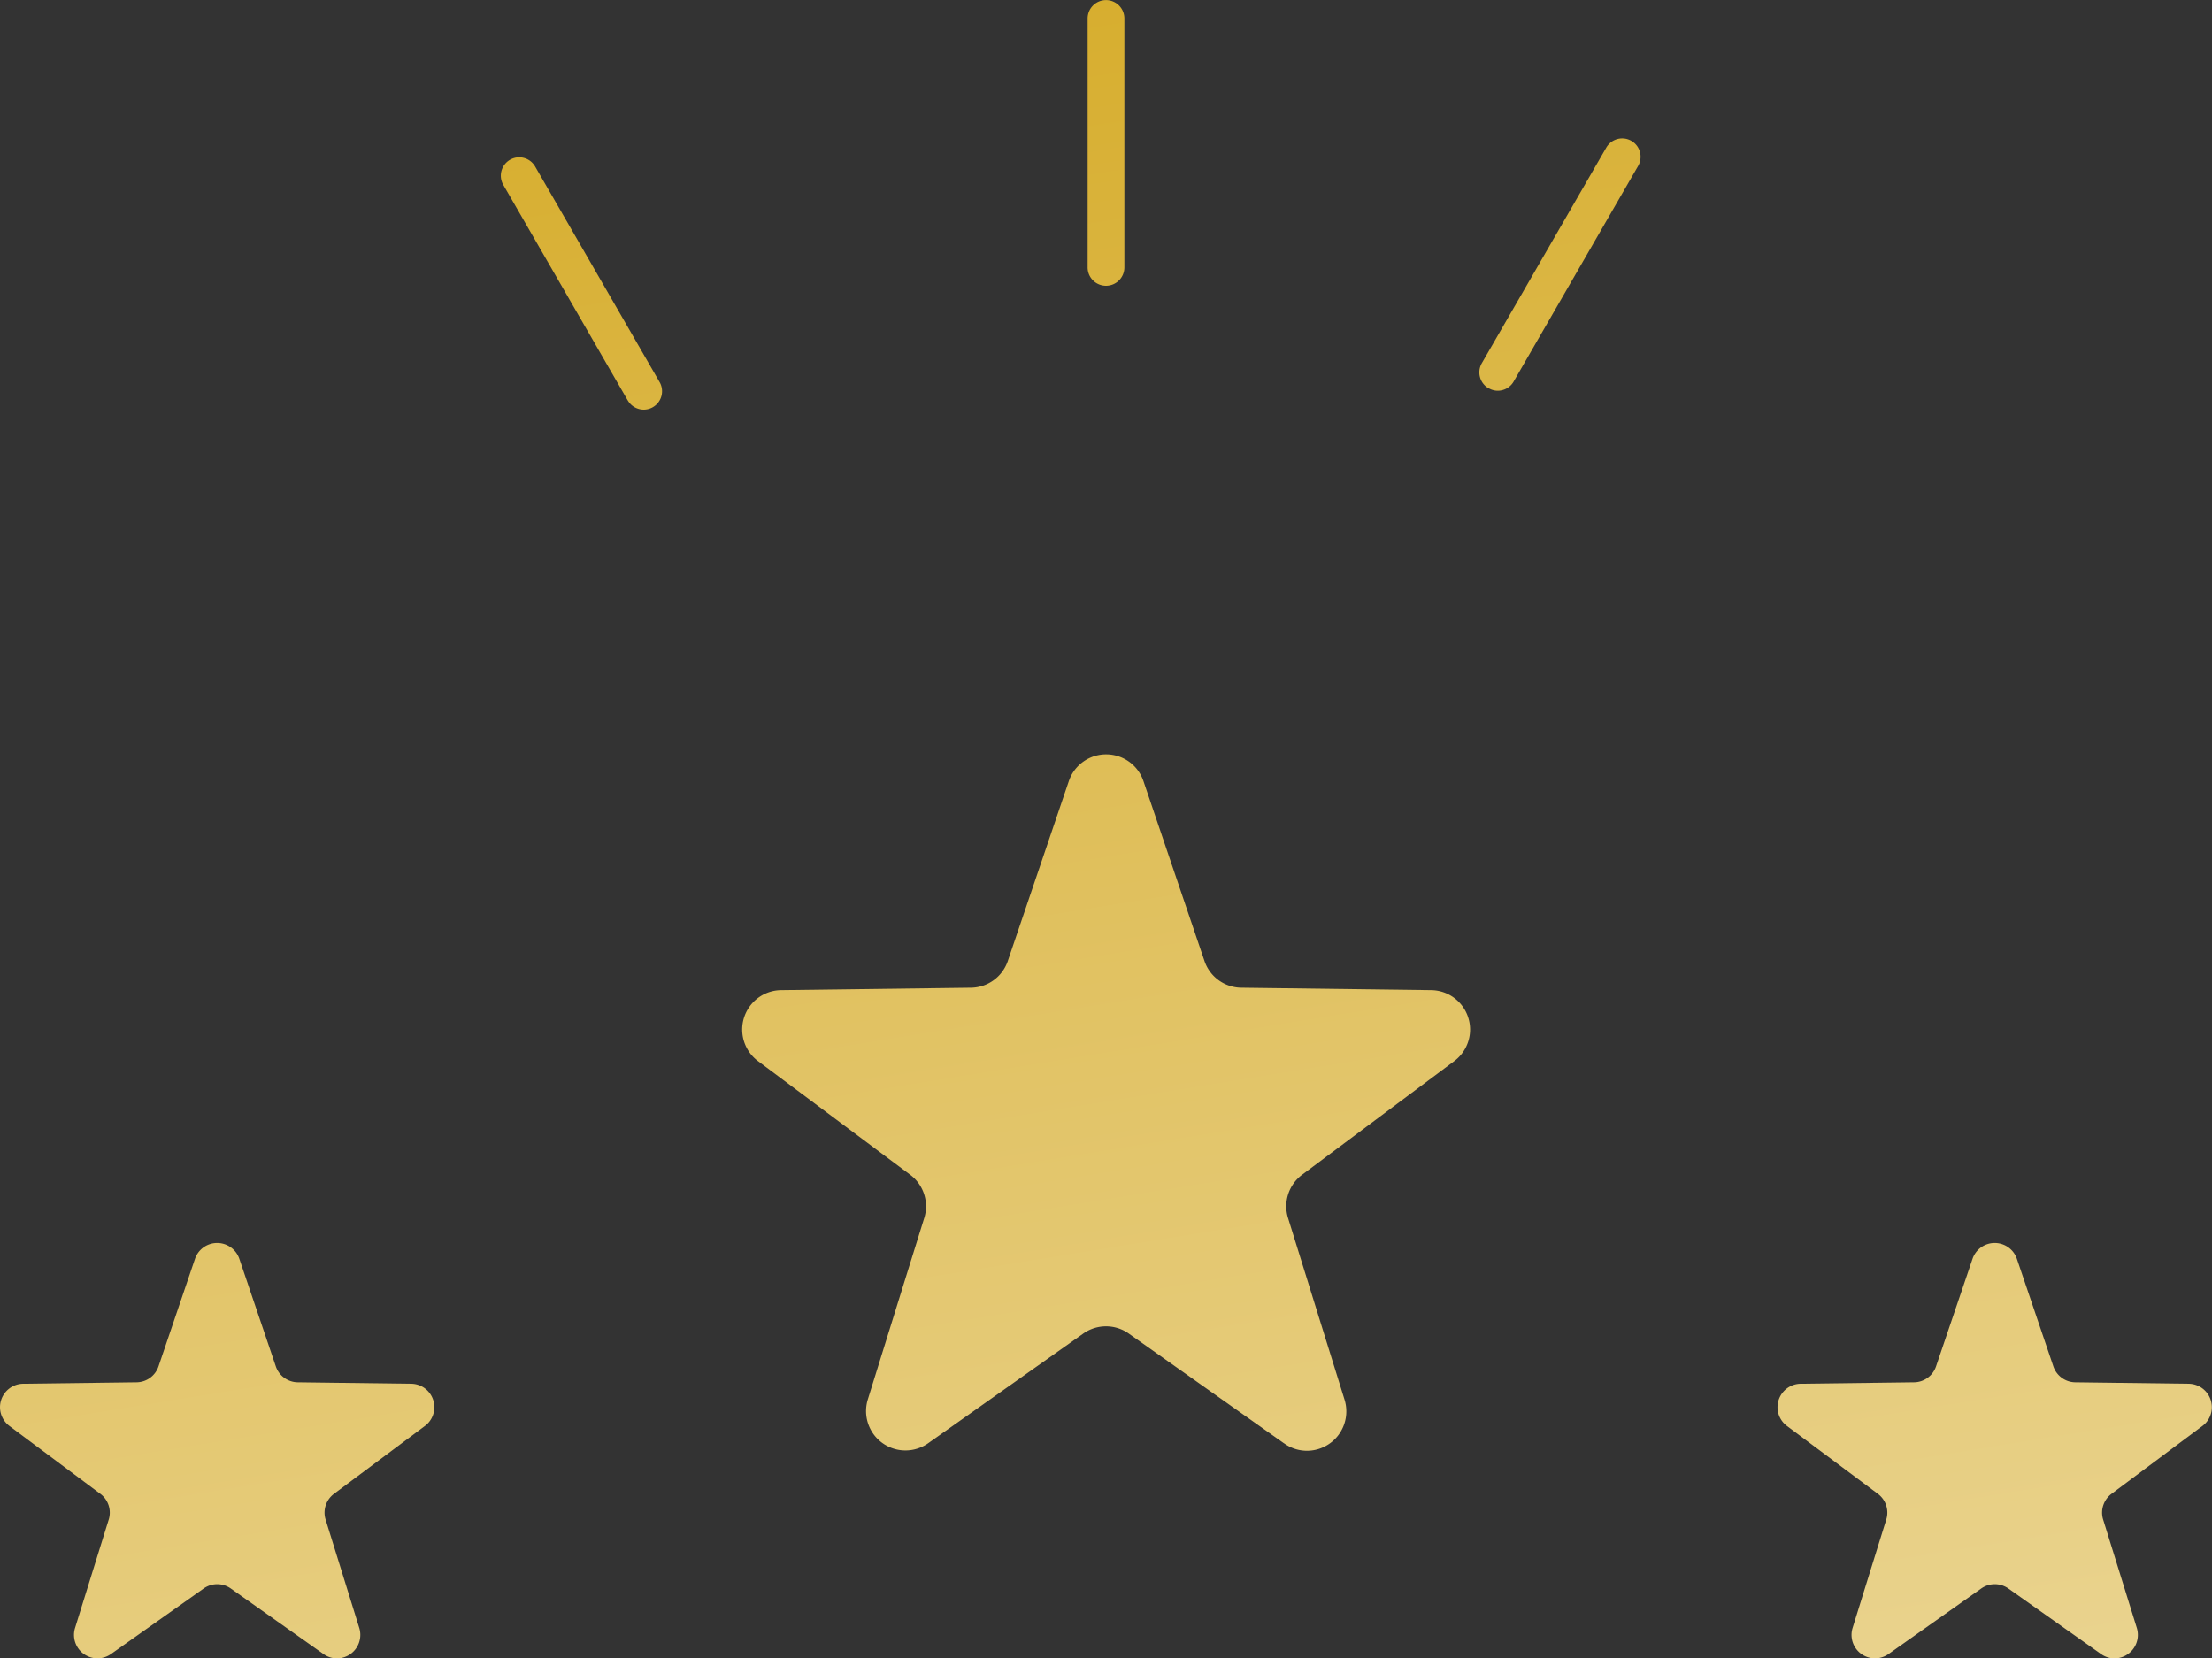
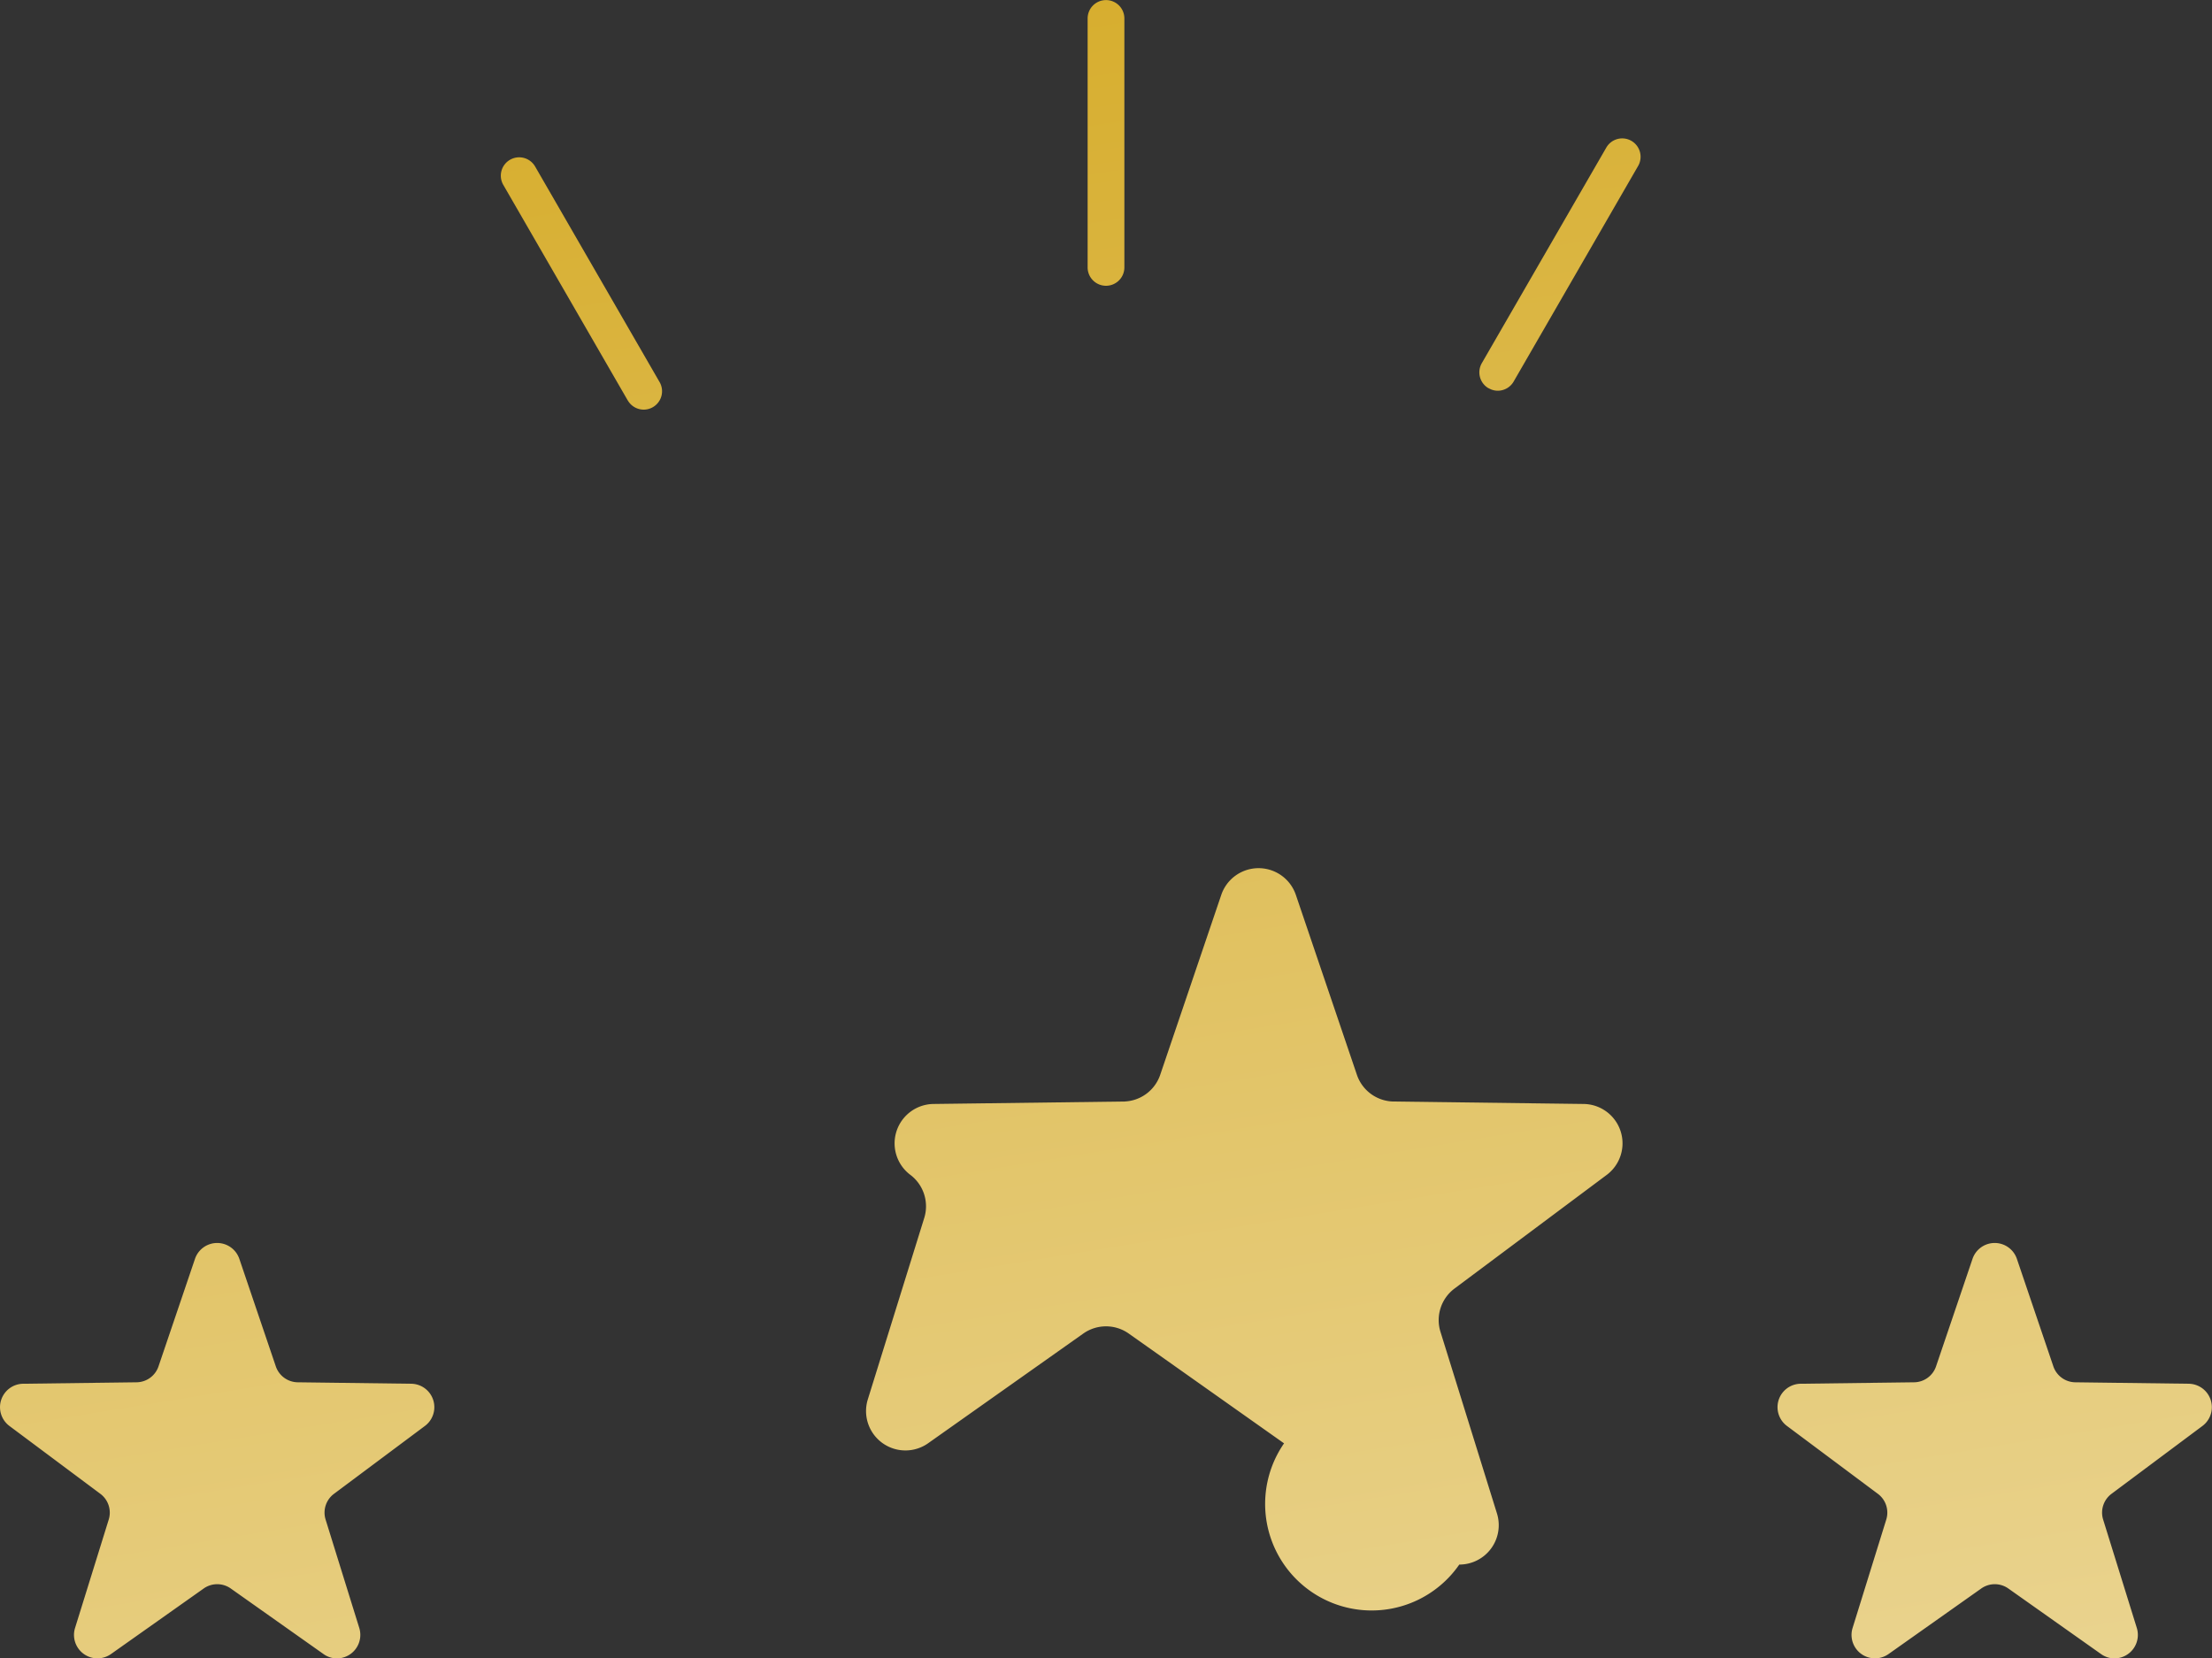
<svg xmlns="http://www.w3.org/2000/svg" width="129.158" height="96.841" viewBox="0 0 129.158 96.841">
  <rect x="0" y="0" width="129.158" height="96.841" fill="#333333" stroke="none" />
  <defs>
    <linearGradient id="a" x1="0.5" x2="1" y2="2.282" gradientUnits="objectBoundingBox">
      <stop offset="0" stop-color="#d7ae2f" />
      <stop offset="1" stop-color="#fff" />
    </linearGradient>
  </defs>
  <g transform="translate(-2.002 0)">
-     <path d="M961.257-778.45l-5.411-3.826a1.369,1.369,0,0,0-1.58,0l-5.412,3.826a1.369,1.369,0,0,1-2.1-1.524l1.966-6.329a1.368,1.368,0,0,0-.489-1.5l-5.31-3.964a1.368,1.368,0,0,1,.8-2.465l6.626-.085a1.37,1.37,0,0,0,1.279-.929l2.129-6.276a1.368,1.368,0,0,1,2.592,0l2.129,6.276a1.369,1.369,0,0,0,1.278.929l6.627.085a1.369,1.369,0,0,1,.8,2.465l-5.311,3.964a1.369,1.369,0,0,0-.488,1.5l1.966,6.329a1.373,1.373,0,0,1-1.312,1.781A1.351,1.351,0,0,1,961.257-778.45Zm-103.79,0-5.412-3.826a1.369,1.369,0,0,0-1.58,0l-5.411,3.826a1.369,1.369,0,0,1-2.1-1.524l1.966-6.329a1.369,1.369,0,0,0-.488-1.5l-5.311-3.964a1.369,1.369,0,0,1,.8-2.465l6.627-.085a1.369,1.369,0,0,0,1.278-.929l2.129-6.276a1.368,1.368,0,0,1,2.592,0l2.129,6.276a1.37,1.37,0,0,0,1.279.929l6.626.085a1.368,1.368,0,0,1,.8,2.465l-5.31,3.964a1.368,1.368,0,0,0-.489,1.5l1.966,6.329a1.373,1.373,0,0,1-1.311,1.781A1.35,1.35,0,0,1,857.467-778.45Zm56.091-12.3-9.072-6.414a2.3,2.3,0,0,0-2.65,0l-9.072,6.414a2.3,2.3,0,0,1-3.516-2.554l3.3-10.611a2.3,2.3,0,0,0-.819-2.52l-8.9-6.646a2.3,2.3,0,0,1,1.343-4.134l11.11-.143a2.3,2.3,0,0,0,2.143-1.558l3.57-10.522a2.3,2.3,0,0,1,4.346,0l3.57,10.522a2.3,2.3,0,0,0,2.143,1.558l11.11.143a2.3,2.3,0,0,1,1.343,4.134l-8.9,6.646a2.3,2.3,0,0,0-.819,2.52l3.3,10.611a2.3,2.3,0,0,1-2.2,2.985A2.265,2.265,0,0,1,913.558-790.754Zm-38.323-60.9-7.267-12.588a1.073,1.073,0,0,1,.392-1.466,1.074,1.074,0,0,1,1.466.392l7.268,12.588a1.073,1.073,0,0,1-.393,1.466,1.072,1.072,0,0,1-.535.144A1.075,1.075,0,0,1,875.235-851.656Zm50.262-.712a1.073,1.073,0,0,1-.393-1.466l7.268-12.587a1.072,1.072,0,0,1,1.466-.393,1.074,1.074,0,0,1,.392,1.466l-7.268,12.588a1.073,1.073,0,0,1-.93.536A1.064,1.064,0,0,1,925.5-852.367Zm-23.41-7.059v-14.535a1.073,1.073,0,0,1,1.073-1.073,1.072,1.072,0,0,1,1.073,1.073v14.535a1.073,1.073,0,0,1-1.073,1.074A1.073,1.073,0,0,1,902.087-859.426Z" transform="translate(-836.579 875.034)" fill="url(#a)" />
+     <path d="M961.257-778.45l-5.411-3.826a1.369,1.369,0,0,0-1.58,0l-5.412,3.826a1.369,1.369,0,0,1-2.1-1.524l1.966-6.329a1.368,1.368,0,0,0-.489-1.5l-5.31-3.964a1.368,1.368,0,0,1,.8-2.465l6.626-.085a1.37,1.37,0,0,0,1.279-.929l2.129-6.276a1.368,1.368,0,0,1,2.592,0l2.129,6.276a1.369,1.369,0,0,0,1.278.929l6.627.085a1.369,1.369,0,0,1,.8,2.465l-5.311,3.964a1.369,1.369,0,0,0-.488,1.5l1.966,6.329a1.373,1.373,0,0,1-1.312,1.781A1.351,1.351,0,0,1,961.257-778.45Zm-103.79,0-5.412-3.826a1.369,1.369,0,0,0-1.58,0l-5.411,3.826a1.369,1.369,0,0,1-2.1-1.524l1.966-6.329a1.369,1.369,0,0,0-.488-1.5l-5.311-3.964a1.369,1.369,0,0,1,.8-2.465l6.627-.085a1.369,1.369,0,0,0,1.278-.929l2.129-6.276a1.368,1.368,0,0,1,2.592,0l2.129,6.276a1.37,1.37,0,0,0,1.279.929l6.626.085a1.368,1.368,0,0,1,.8,2.465l-5.31,3.964a1.368,1.368,0,0,0-.489,1.5l1.966,6.329a1.373,1.373,0,0,1-1.311,1.781A1.35,1.35,0,0,1,857.467-778.45Zm56.091-12.3-9.072-6.414a2.3,2.3,0,0,0-2.65,0l-9.072,6.414a2.3,2.3,0,0,1-3.516-2.554l3.3-10.611a2.3,2.3,0,0,0-.819-2.52a2.3,2.3,0,0,1,1.343-4.134l11.11-.143a2.3,2.3,0,0,0,2.143-1.558l3.57-10.522a2.3,2.3,0,0,1,4.346,0l3.57,10.522a2.3,2.3,0,0,0,2.143,1.558l11.11.143a2.3,2.3,0,0,1,1.343,4.134l-8.9,6.646a2.3,2.3,0,0,0-.819,2.52l3.3,10.611a2.3,2.3,0,0,1-2.2,2.985A2.265,2.265,0,0,1,913.558-790.754Zm-38.323-60.9-7.267-12.588a1.073,1.073,0,0,1,.392-1.466,1.074,1.074,0,0,1,1.466.392l7.268,12.588a1.073,1.073,0,0,1-.393,1.466,1.072,1.072,0,0,1-.535.144A1.075,1.075,0,0,1,875.235-851.656Zm50.262-.712a1.073,1.073,0,0,1-.393-1.466l7.268-12.587a1.072,1.072,0,0,1,1.466-.393,1.074,1.074,0,0,1,.392,1.466l-7.268,12.588a1.073,1.073,0,0,1-.93.536A1.064,1.064,0,0,1,925.5-852.367Zm-23.41-7.059v-14.535a1.073,1.073,0,0,1,1.073-1.073,1.072,1.072,0,0,1,1.073,1.073v14.535a1.073,1.073,0,0,1-1.073,1.074A1.073,1.073,0,0,1,902.087-859.426Z" transform="translate(-836.579 875.034)" fill="url(#a)" />
  </g>
</svg>